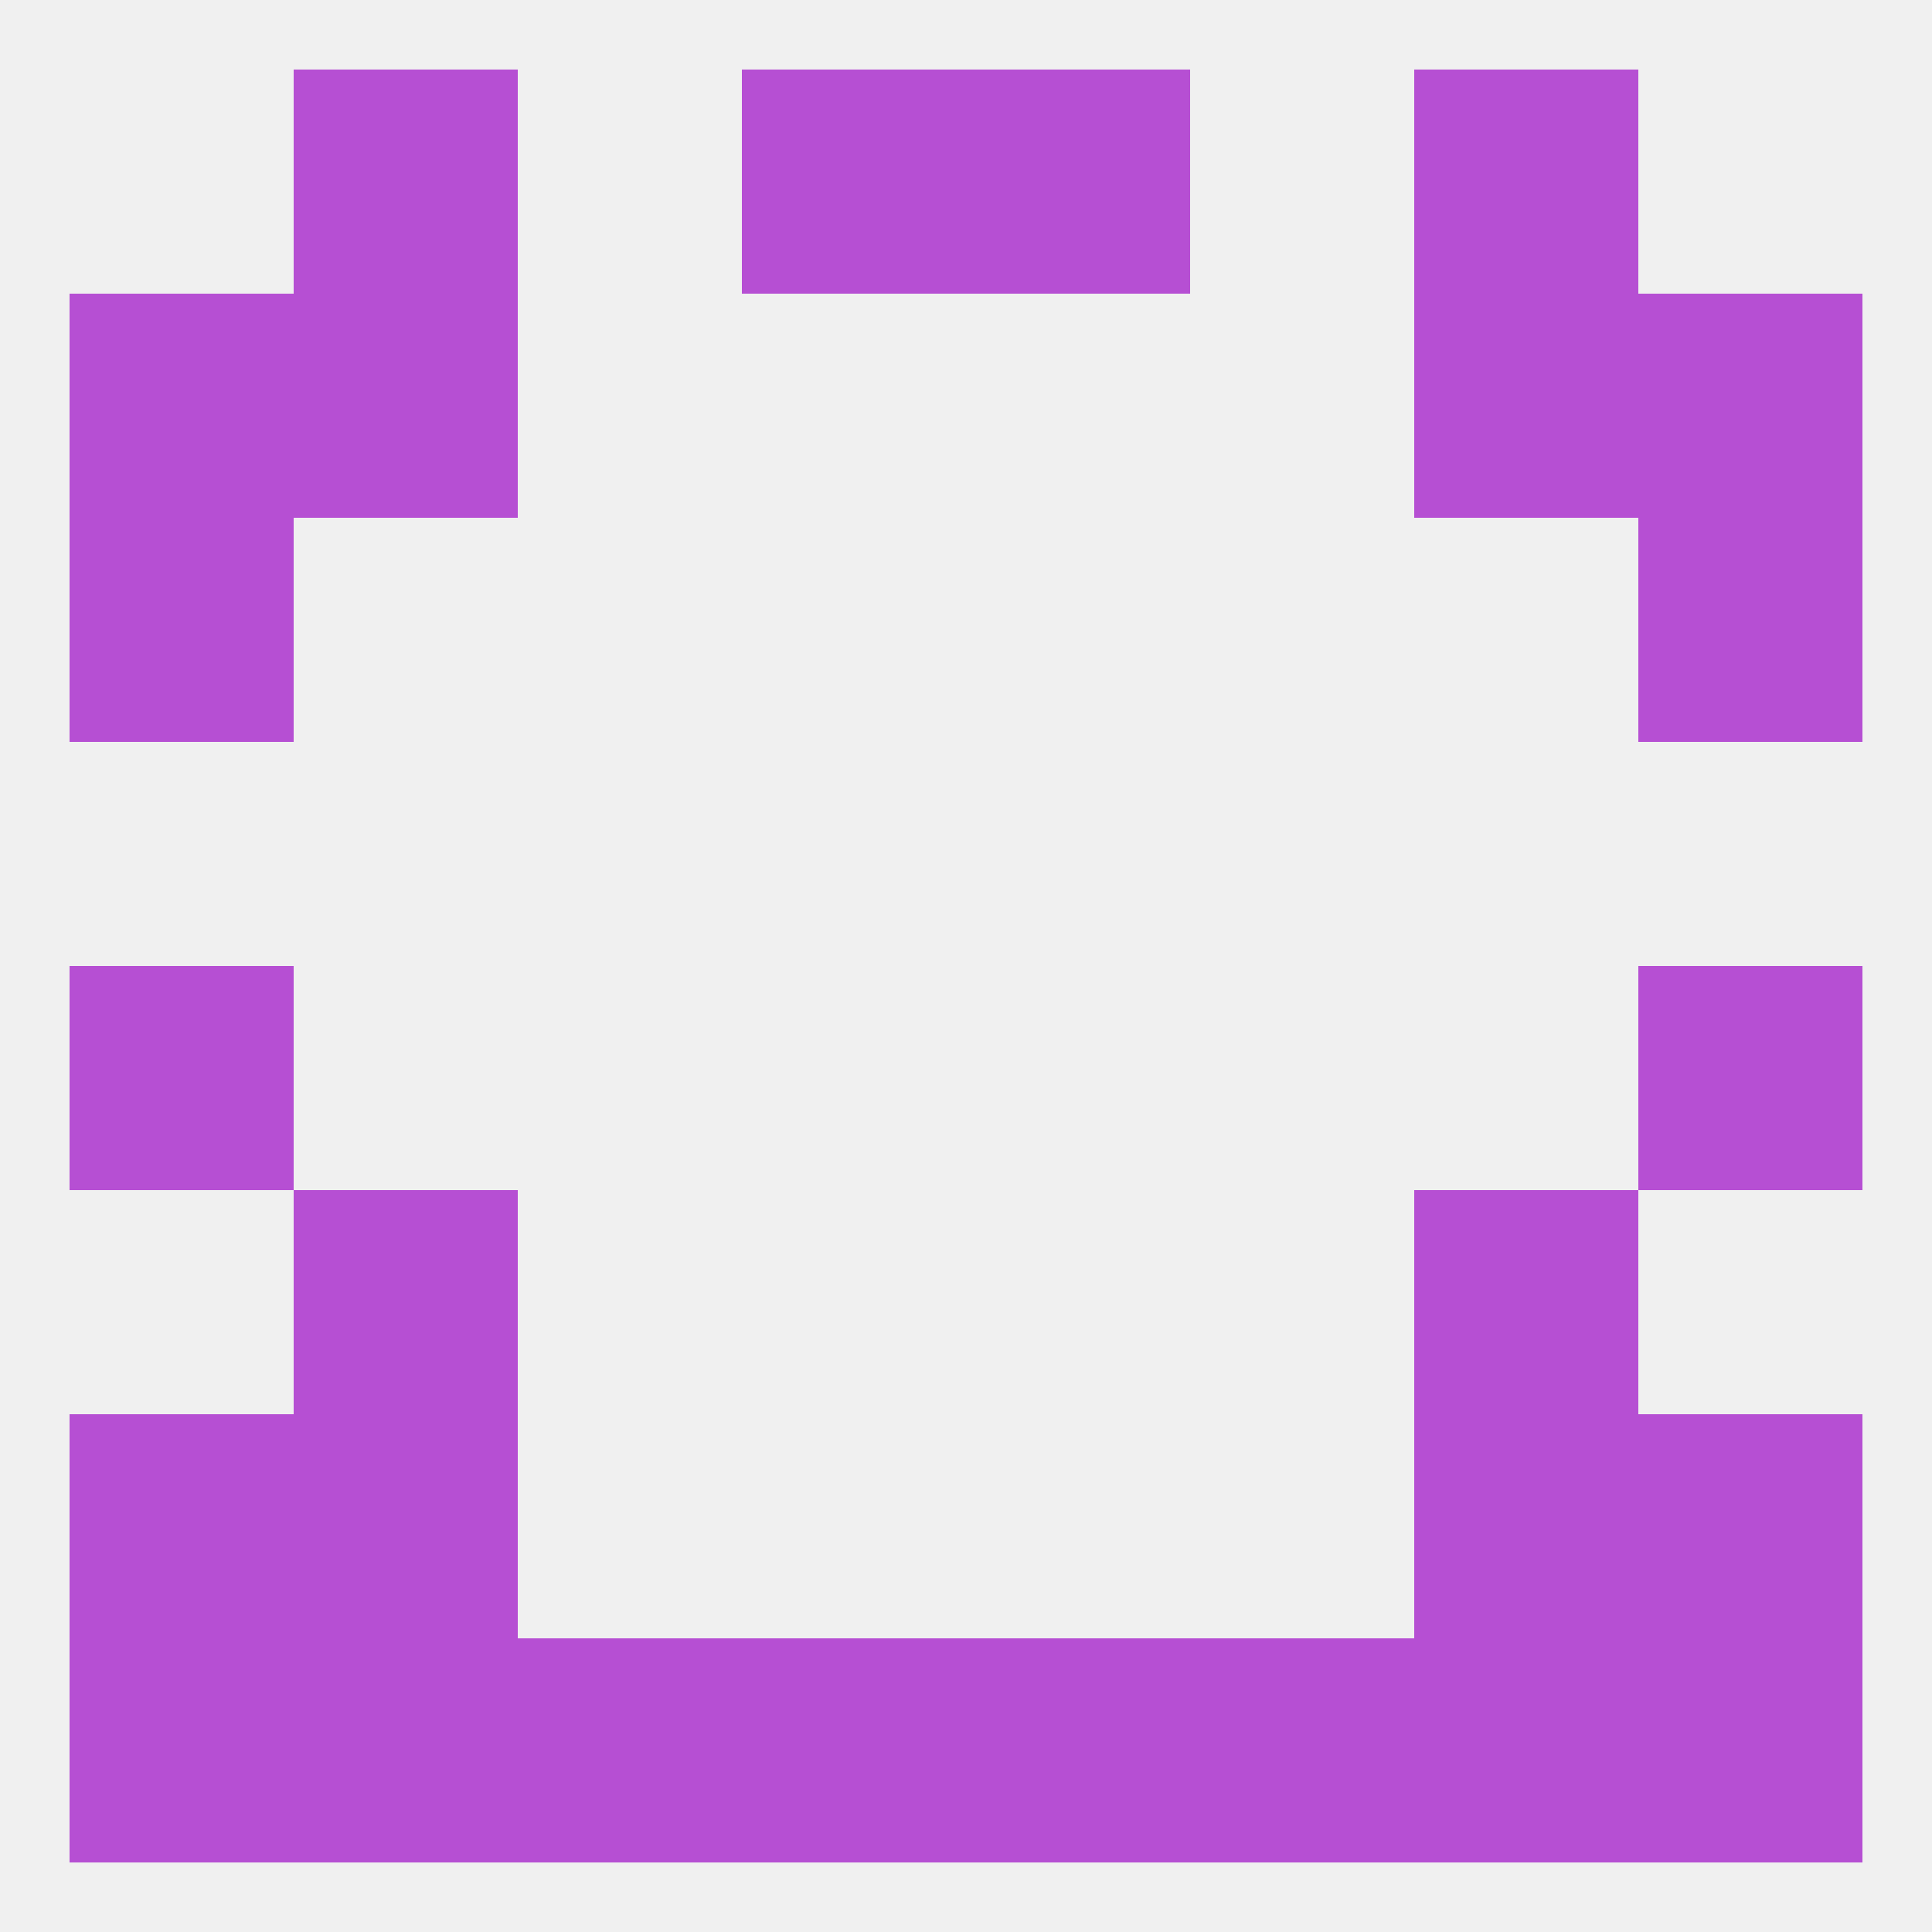
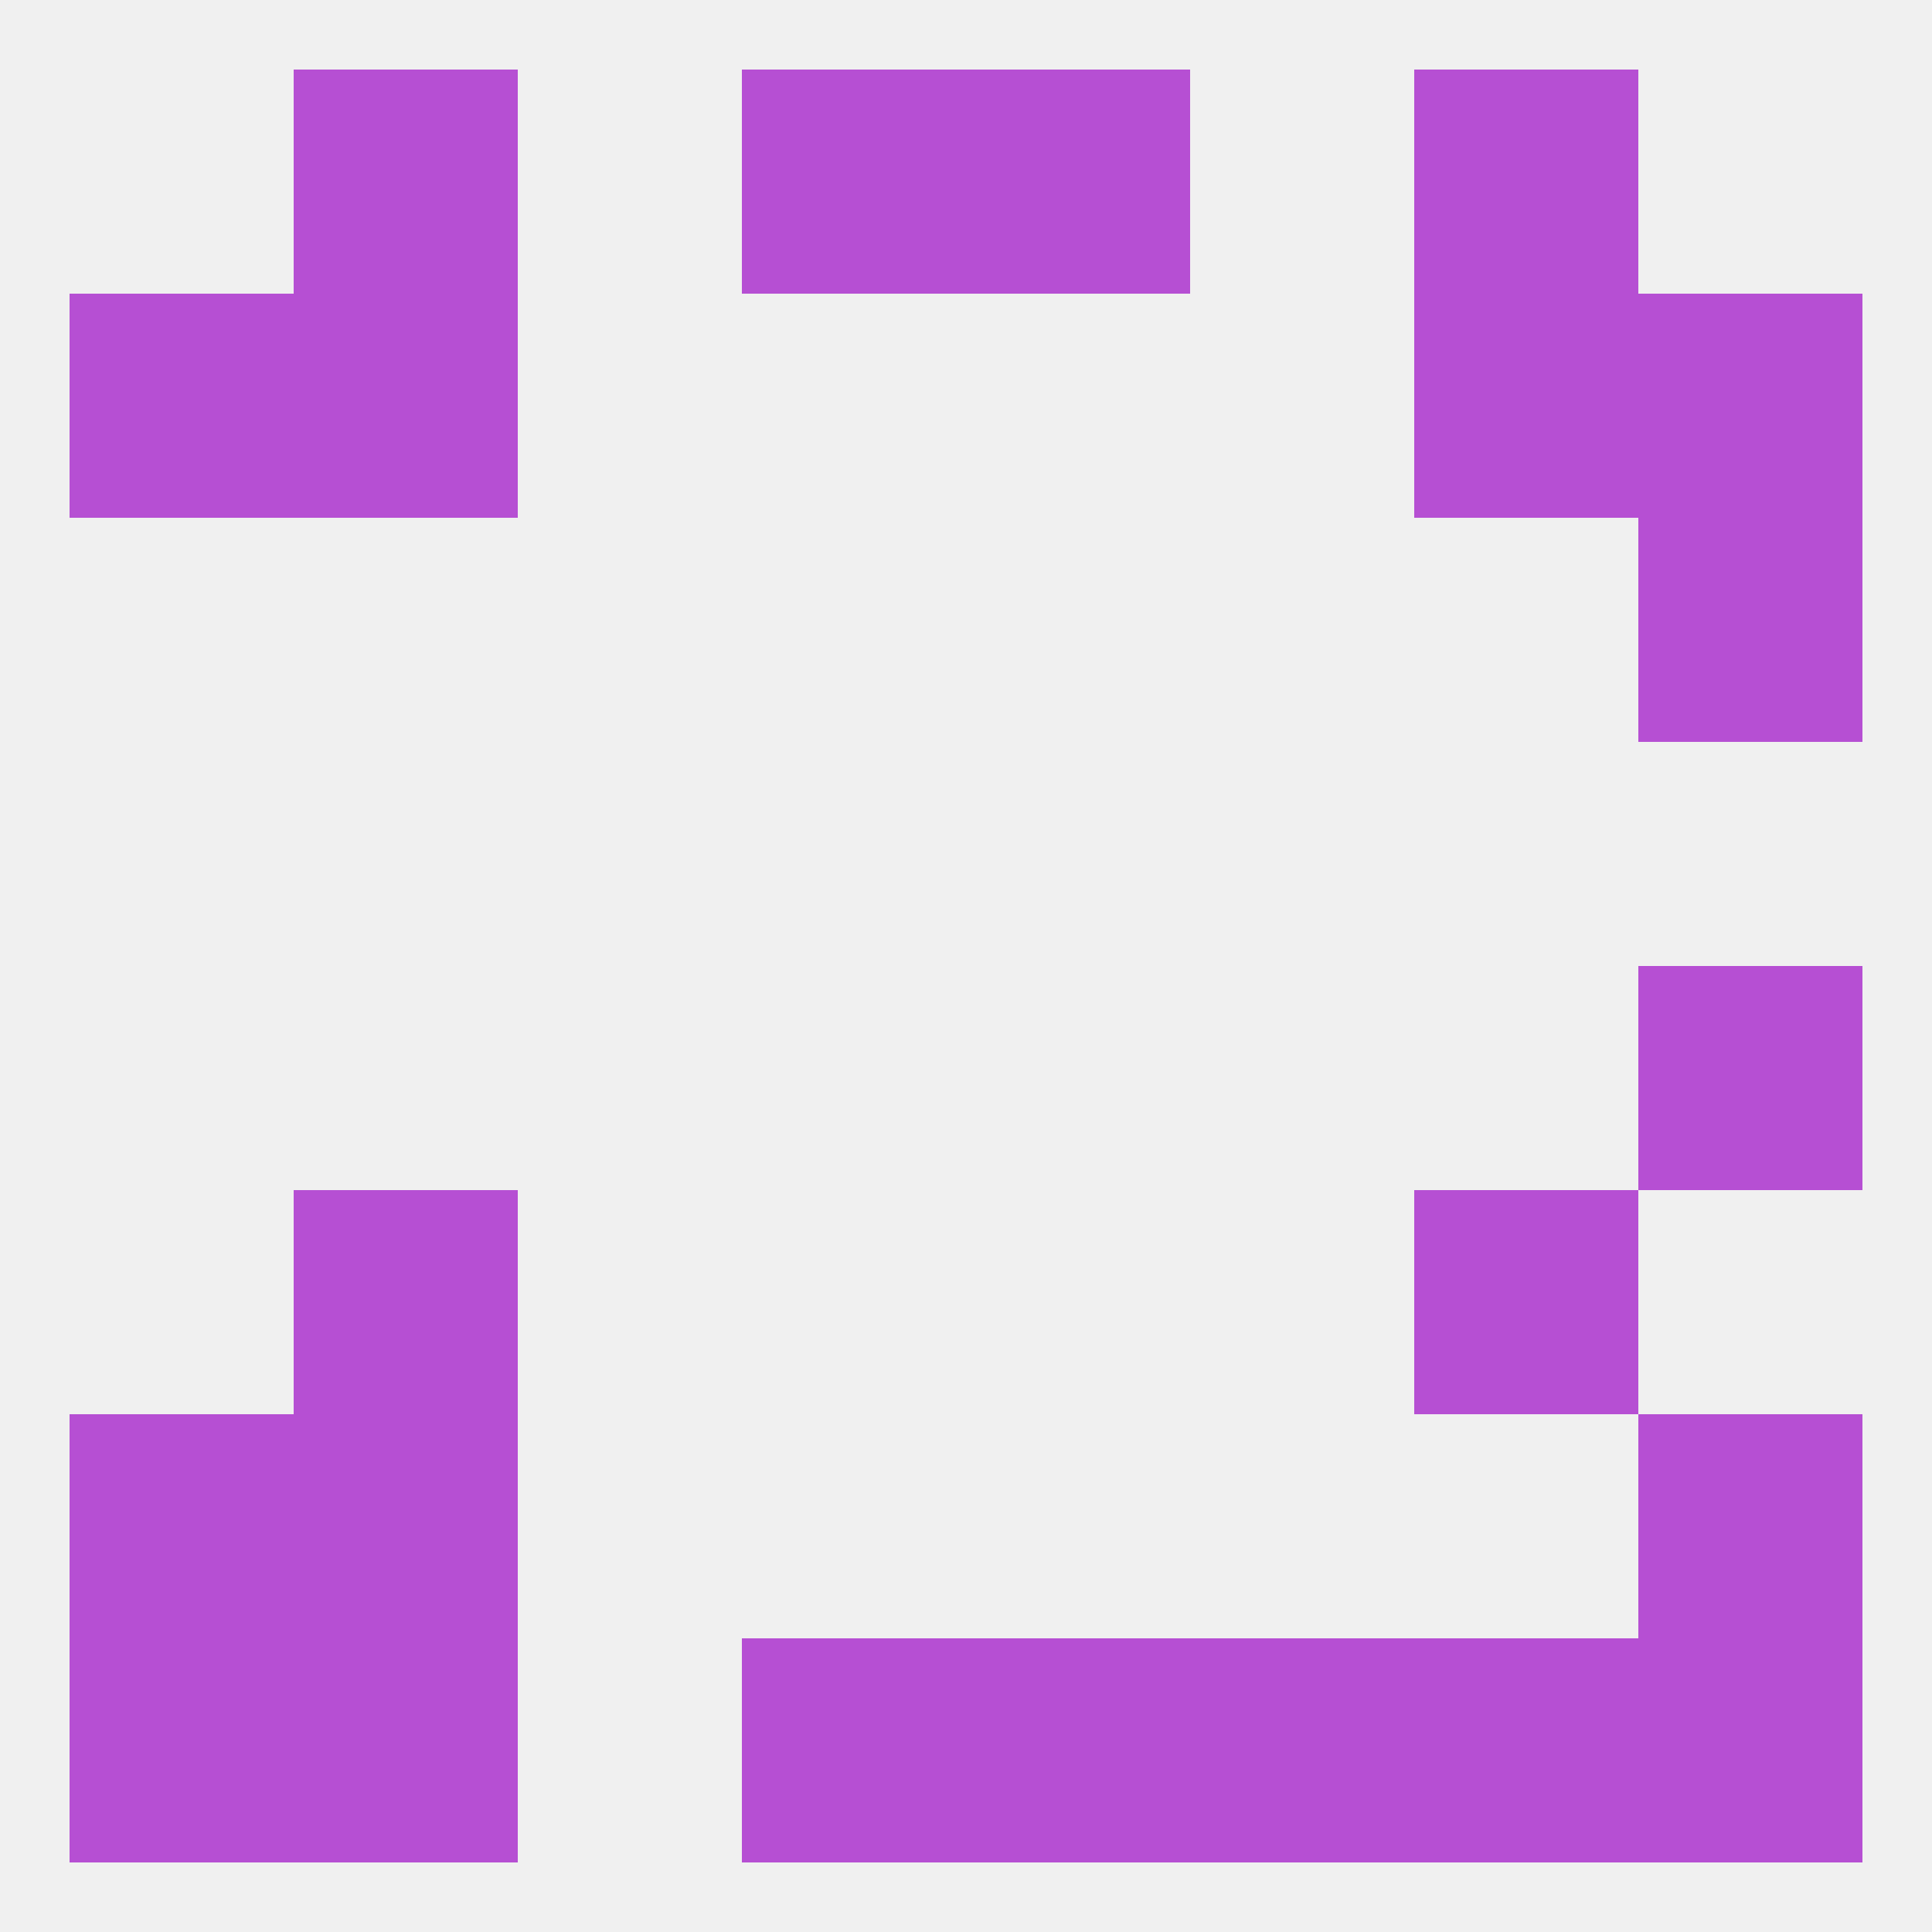
<svg xmlns="http://www.w3.org/2000/svg" version="1.1" baseprofile="full" width="250" height="250" viewBox="0 0 250 250">
  <rect width="100%" height="100%" fill="rgba(240,240,240,255)" />
-   <rect x="9" y="125" width="29" height="29" fill="rgba(182,79,211,255)" />
  <rect x="212" y="125" width="29" height="29" fill="rgba(182,79,211,255)" />
  <rect x="38" y="154" width="29" height="29" fill="rgba(182,79,211,255)" />
  <rect x="183" y="154" width="29" height="29" fill="rgba(182,79,211,255)" />
  <rect x="9" y="183" width="29" height="29" fill="rgba(182,79,211,255)" />
  <rect x="212" y="183" width="29" height="29" fill="rgba(182,79,211,255)" />
  <rect x="38" y="183" width="29" height="29" fill="rgba(182,79,211,255)" />
-   <rect x="183" y="183" width="29" height="29" fill="rgba(182,79,211,255)" />
  <rect x="212" y="212" width="29" height="29" fill="rgba(182,79,211,255)" />
  <rect x="154" y="212" width="29" height="29" fill="rgba(182,79,211,255)" />
  <rect x="38" y="212" width="29" height="29" fill="rgba(182,79,211,255)" />
  <rect x="9" y="212" width="29" height="29" fill="rgba(182,79,211,255)" />
  <rect x="96" y="212" width="29" height="29" fill="rgba(182,79,211,255)" />
  <rect x="125" y="212" width="29" height="29" fill="rgba(182,79,211,255)" />
-   <rect x="67" y="212" width="29" height="29" fill="rgba(182,79,211,255)" />
  <rect x="183" y="212" width="29" height="29" fill="rgba(182,79,211,255)" />
  <rect x="96" y="9" width="29" height="29" fill="rgba(182,79,211,255)" />
  <rect x="125" y="9" width="29" height="29" fill="rgba(182,79,211,255)" />
  <rect x="38" y="9" width="29" height="29" fill="rgba(182,79,211,255)" />
  <rect x="183" y="9" width="29" height="29" fill="rgba(182,79,211,255)" />
  <rect x="9" y="38" width="29" height="29" fill="rgba(182,79,211,255)" />
  <rect x="212" y="38" width="29" height="29" fill="rgba(182,79,211,255)" />
  <rect x="38" y="38" width="29" height="29" fill="rgba(182,79,211,255)" />
  <rect x="183" y="38" width="29" height="29" fill="rgba(182,79,211,255)" />
-   <rect x="9" y="67" width="29" height="29" fill="rgba(182,79,211,255)" />
  <rect x="212" y="67" width="29" height="29" fill="rgba(182,79,211,255)" />
</svg>